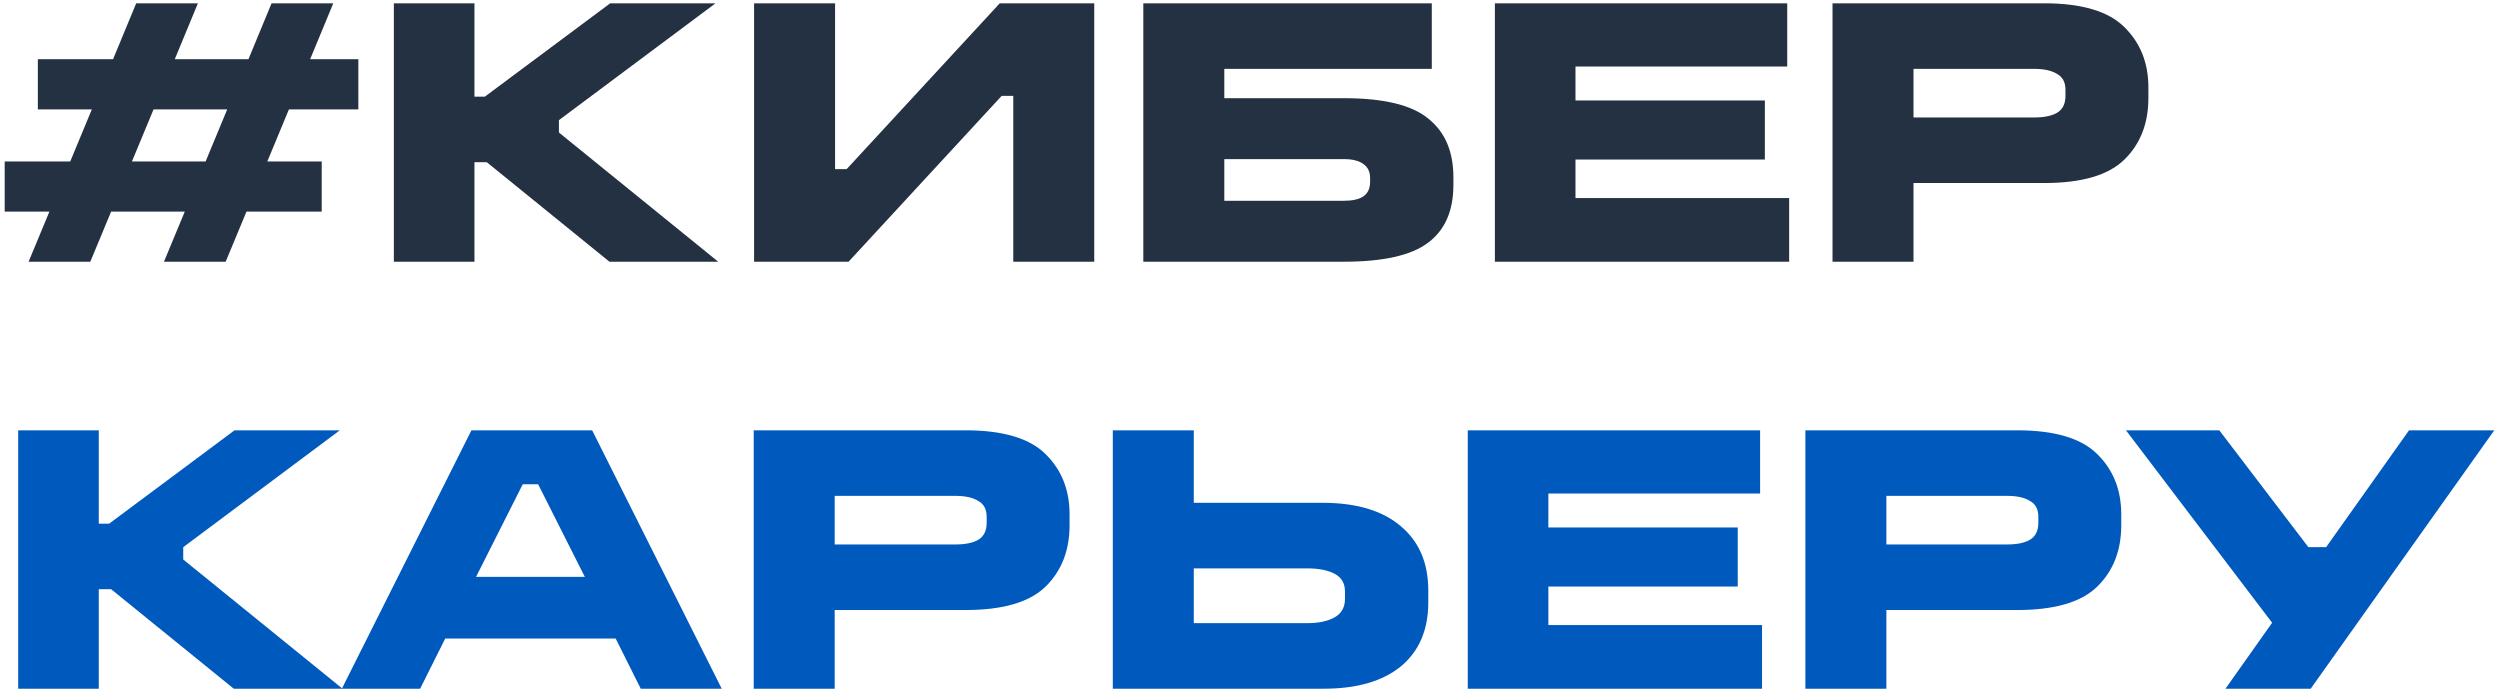
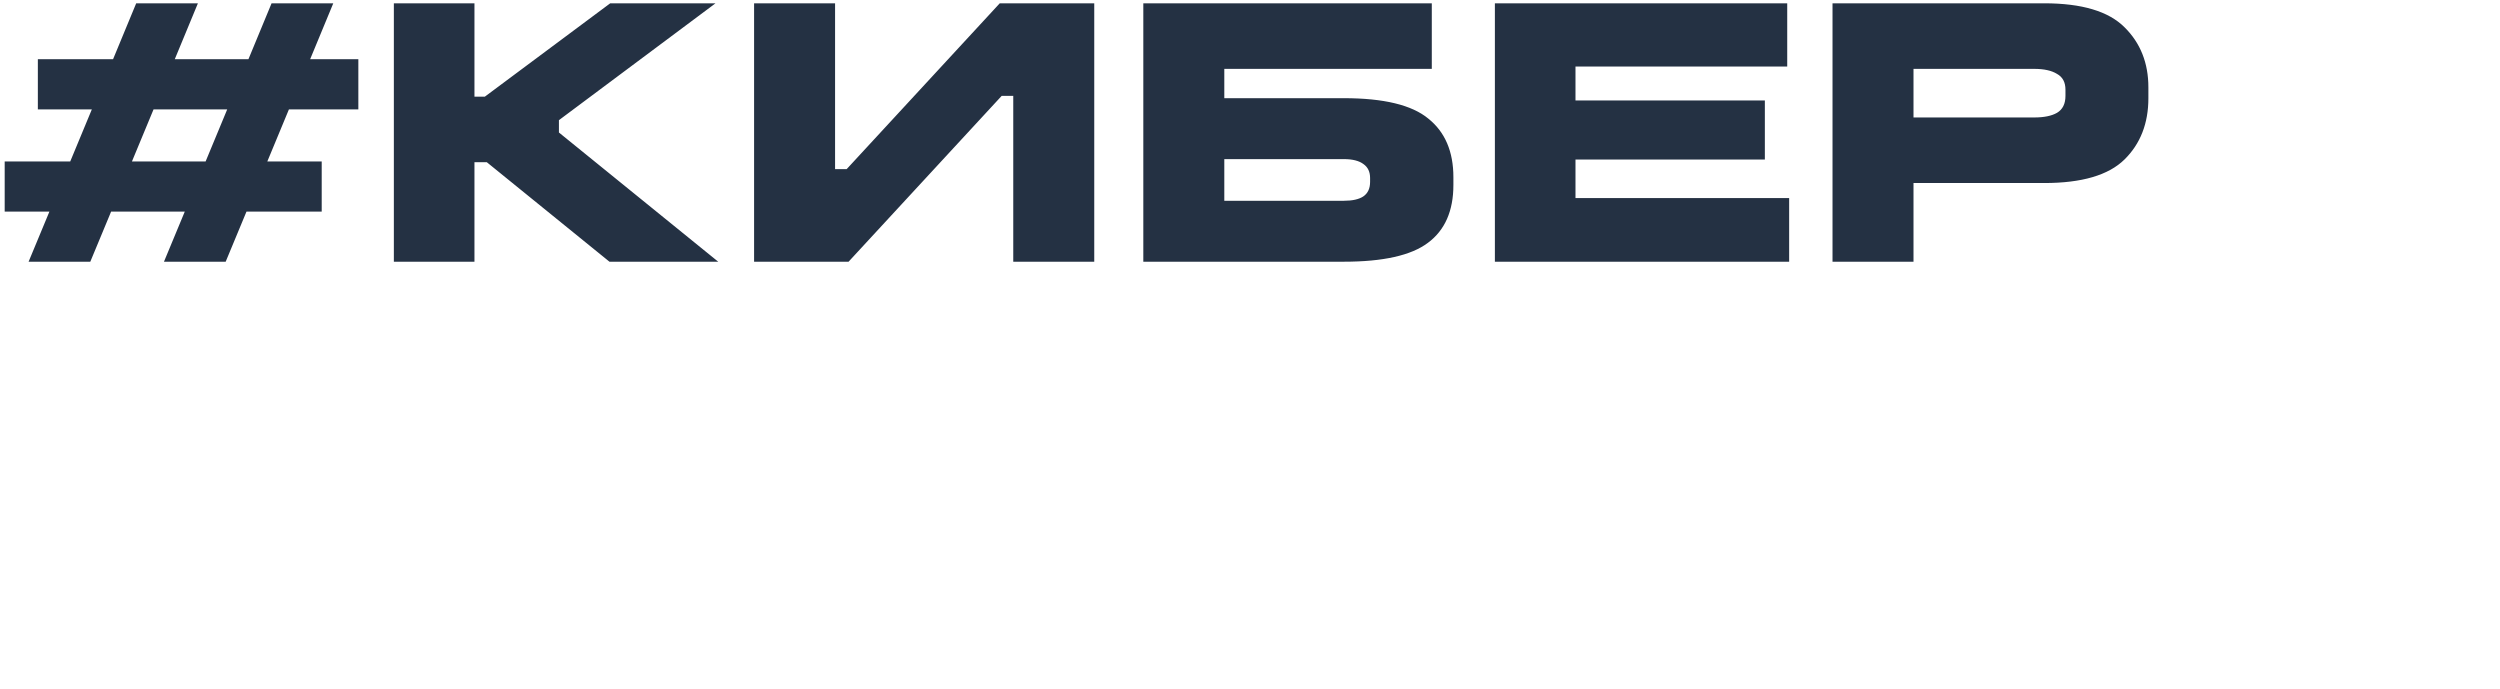
<svg xmlns="http://www.w3.org/2000/svg" width="363" height="100" viewBox="0 0 363 100" fill="none">
  <path d="M19.776 0.48H28.736L25.376 8.6H36.072L39.432 0.48H48.392L45.032 8.6H52.032V15.88H41.952L38.816 23.44H46.712V30.72H35.792L32.768 38H23.808L26.832 30.72H16.136L13.112 38H4.152L7.176 30.72H0.68V23.44H10.2L13.336 15.88H5.496V8.6H16.416L19.776 0.48ZM22.296 15.88L19.16 23.44H29.856L32.992 15.88H22.296ZM57.188 0.48H68.891V14.032H70.403L88.603 0.48H103.892L81.156 17.448V19.24L104.284 38H88.492L70.683 23.552H68.891V38H57.188V0.48ZM109.493 0.48H121.253V24.56H122.933L145.165 0.48H158.885V38H147.125V13.92H145.445L123.213 38H109.493V0.48ZM166.009 0.48H207.897V10H177.769V14.256H195.129C200.916 14.256 205.004 15.245 207.393 17.224C209.82 19.165 211.033 22.003 211.033 25.736V26.856C211.033 30.627 209.801 33.427 207.337 35.256C204.91 37.085 200.841 38 195.129 38H166.009V0.48ZM177.769 23.104V29.152H195.129C196.361 29.152 197.294 28.947 197.929 28.536C198.601 28.088 198.937 27.379 198.937 26.408V25.848C198.937 24.952 198.62 24.28 197.985 23.832C197.35 23.347 196.398 23.104 195.129 23.104H177.769ZM217.057 0.48H259.505V9.664H228.761V14.592H256.257V23.16H228.761V28.76H259.785V38H217.057V0.48ZM266.081 0.48H296.825C302.275 0.48 306.158 1.637 308.473 3.952C310.787 6.229 311.945 9.141 311.945 12.688V14.256C311.945 17.915 310.787 20.883 308.473 23.16C306.158 25.437 302.275 26.576 296.825 26.576H277.841V38H266.081V0.48ZM277.841 10V17.056H295.369C296.787 17.056 297.889 16.832 298.673 16.384C299.494 15.899 299.905 15.077 299.905 13.92V13.024C299.905 11.941 299.494 11.176 298.673 10.728C297.889 10.243 296.787 10 295.369 10H277.841Z" fill="#243143" />
-   <path d="M2.64 62.48H14.344V76.032H15.856L34.056 62.48H49.344L26.608 79.448V81.24L49.736 100H33.944L16.136 85.552H14.344V100H2.64V62.48ZM68.452 62.48H85.98L104.796 100H93.036L89.396 92.72H64.644L61.004 100H49.636L68.452 62.48ZM75.9 70.32L69.124 83.76H84.916L78.14 70.32H75.9ZM109.438 62.48H140.182C145.633 62.48 149.515 63.637 151.83 65.952C154.145 68.229 155.302 71.141 155.302 74.688V76.256C155.302 79.915 154.145 82.883 151.83 85.16C149.515 87.437 145.633 88.576 140.182 88.576H121.198V100H109.438V62.48ZM121.198 72V79.056H138.726C140.145 79.056 141.246 78.832 142.03 78.384C142.851 77.899 143.262 77.077 143.262 75.92V75.024C143.262 73.941 142.851 73.176 142.03 72.728C141.246 72.243 140.145 72 138.726 72H121.198ZM161.579 62.48H173.339V73.008H192.043C196.934 73.008 200.705 74.128 203.355 76.368C206.043 78.608 207.387 81.725 207.387 85.72V87.456C207.387 91.451 206.062 94.549 203.411 96.752C200.761 98.917 197.027 100 192.211 100H161.579V62.48ZM173.339 82.528V90.48H189.803C191.483 90.48 192.809 90.2 193.779 89.64C194.787 89.08 195.291 88.184 195.291 86.952V85.888C195.291 84.693 194.787 83.835 193.779 83.312C192.809 82.789 191.483 82.528 189.803 82.528H173.339ZM213.119 62.48H255.567V71.664H224.823V76.592H252.319V85.16H224.823V90.76H255.847V100H213.119V62.48ZM262.143 62.48H292.887C298.338 62.48 302.22 63.637 304.535 65.952C306.85 68.229 308.007 71.141 308.007 74.688V76.256C308.007 79.915 306.85 82.883 304.535 85.16C302.22 87.437 298.338 88.576 292.887 88.576H273.903V100H262.143V62.48ZM273.903 72V79.056H291.431C292.85 79.056 293.951 78.832 294.735 78.384C295.556 77.899 295.967 77.077 295.967 75.92V75.024C295.967 73.941 295.556 73.176 294.735 72.728C293.951 72.243 292.85 72 291.431 72H273.903ZM308.689 62.48H322.241L335.177 79.448H337.753L349.793 62.48H362.169L335.513 100H323.137L329.913 90.424L308.689 62.48Z" fill="#005ABE" />
</svg>